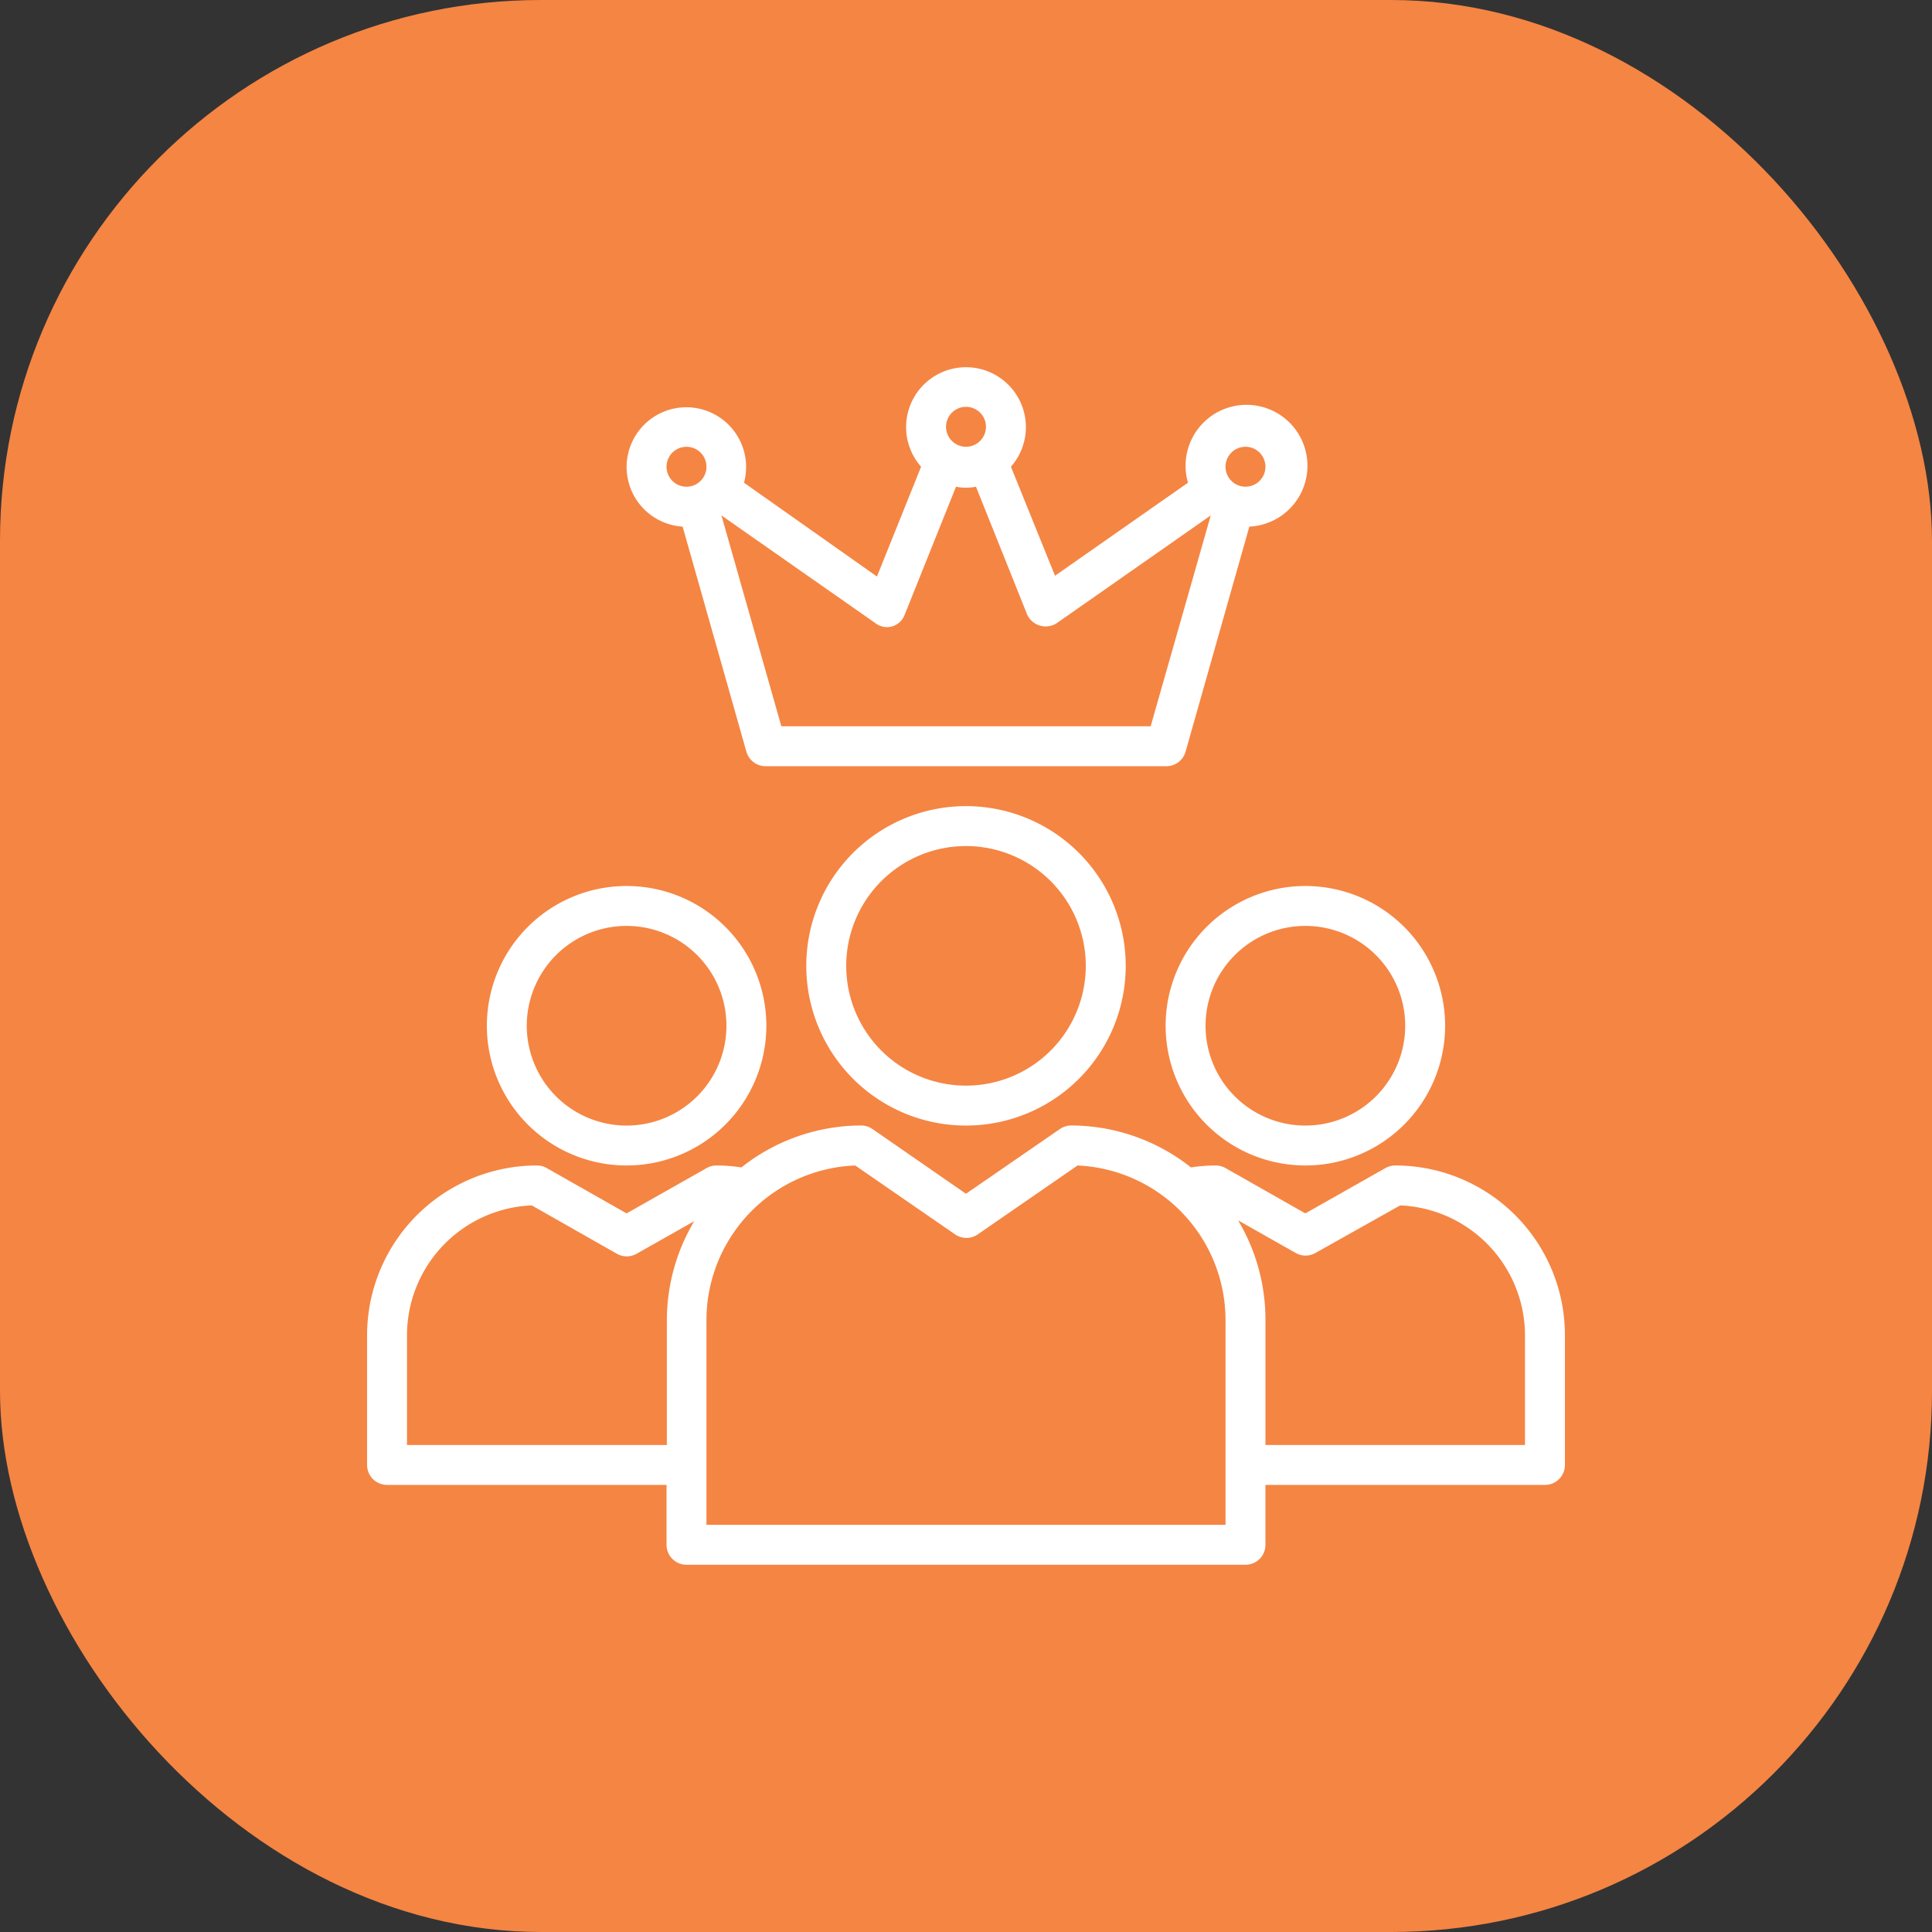
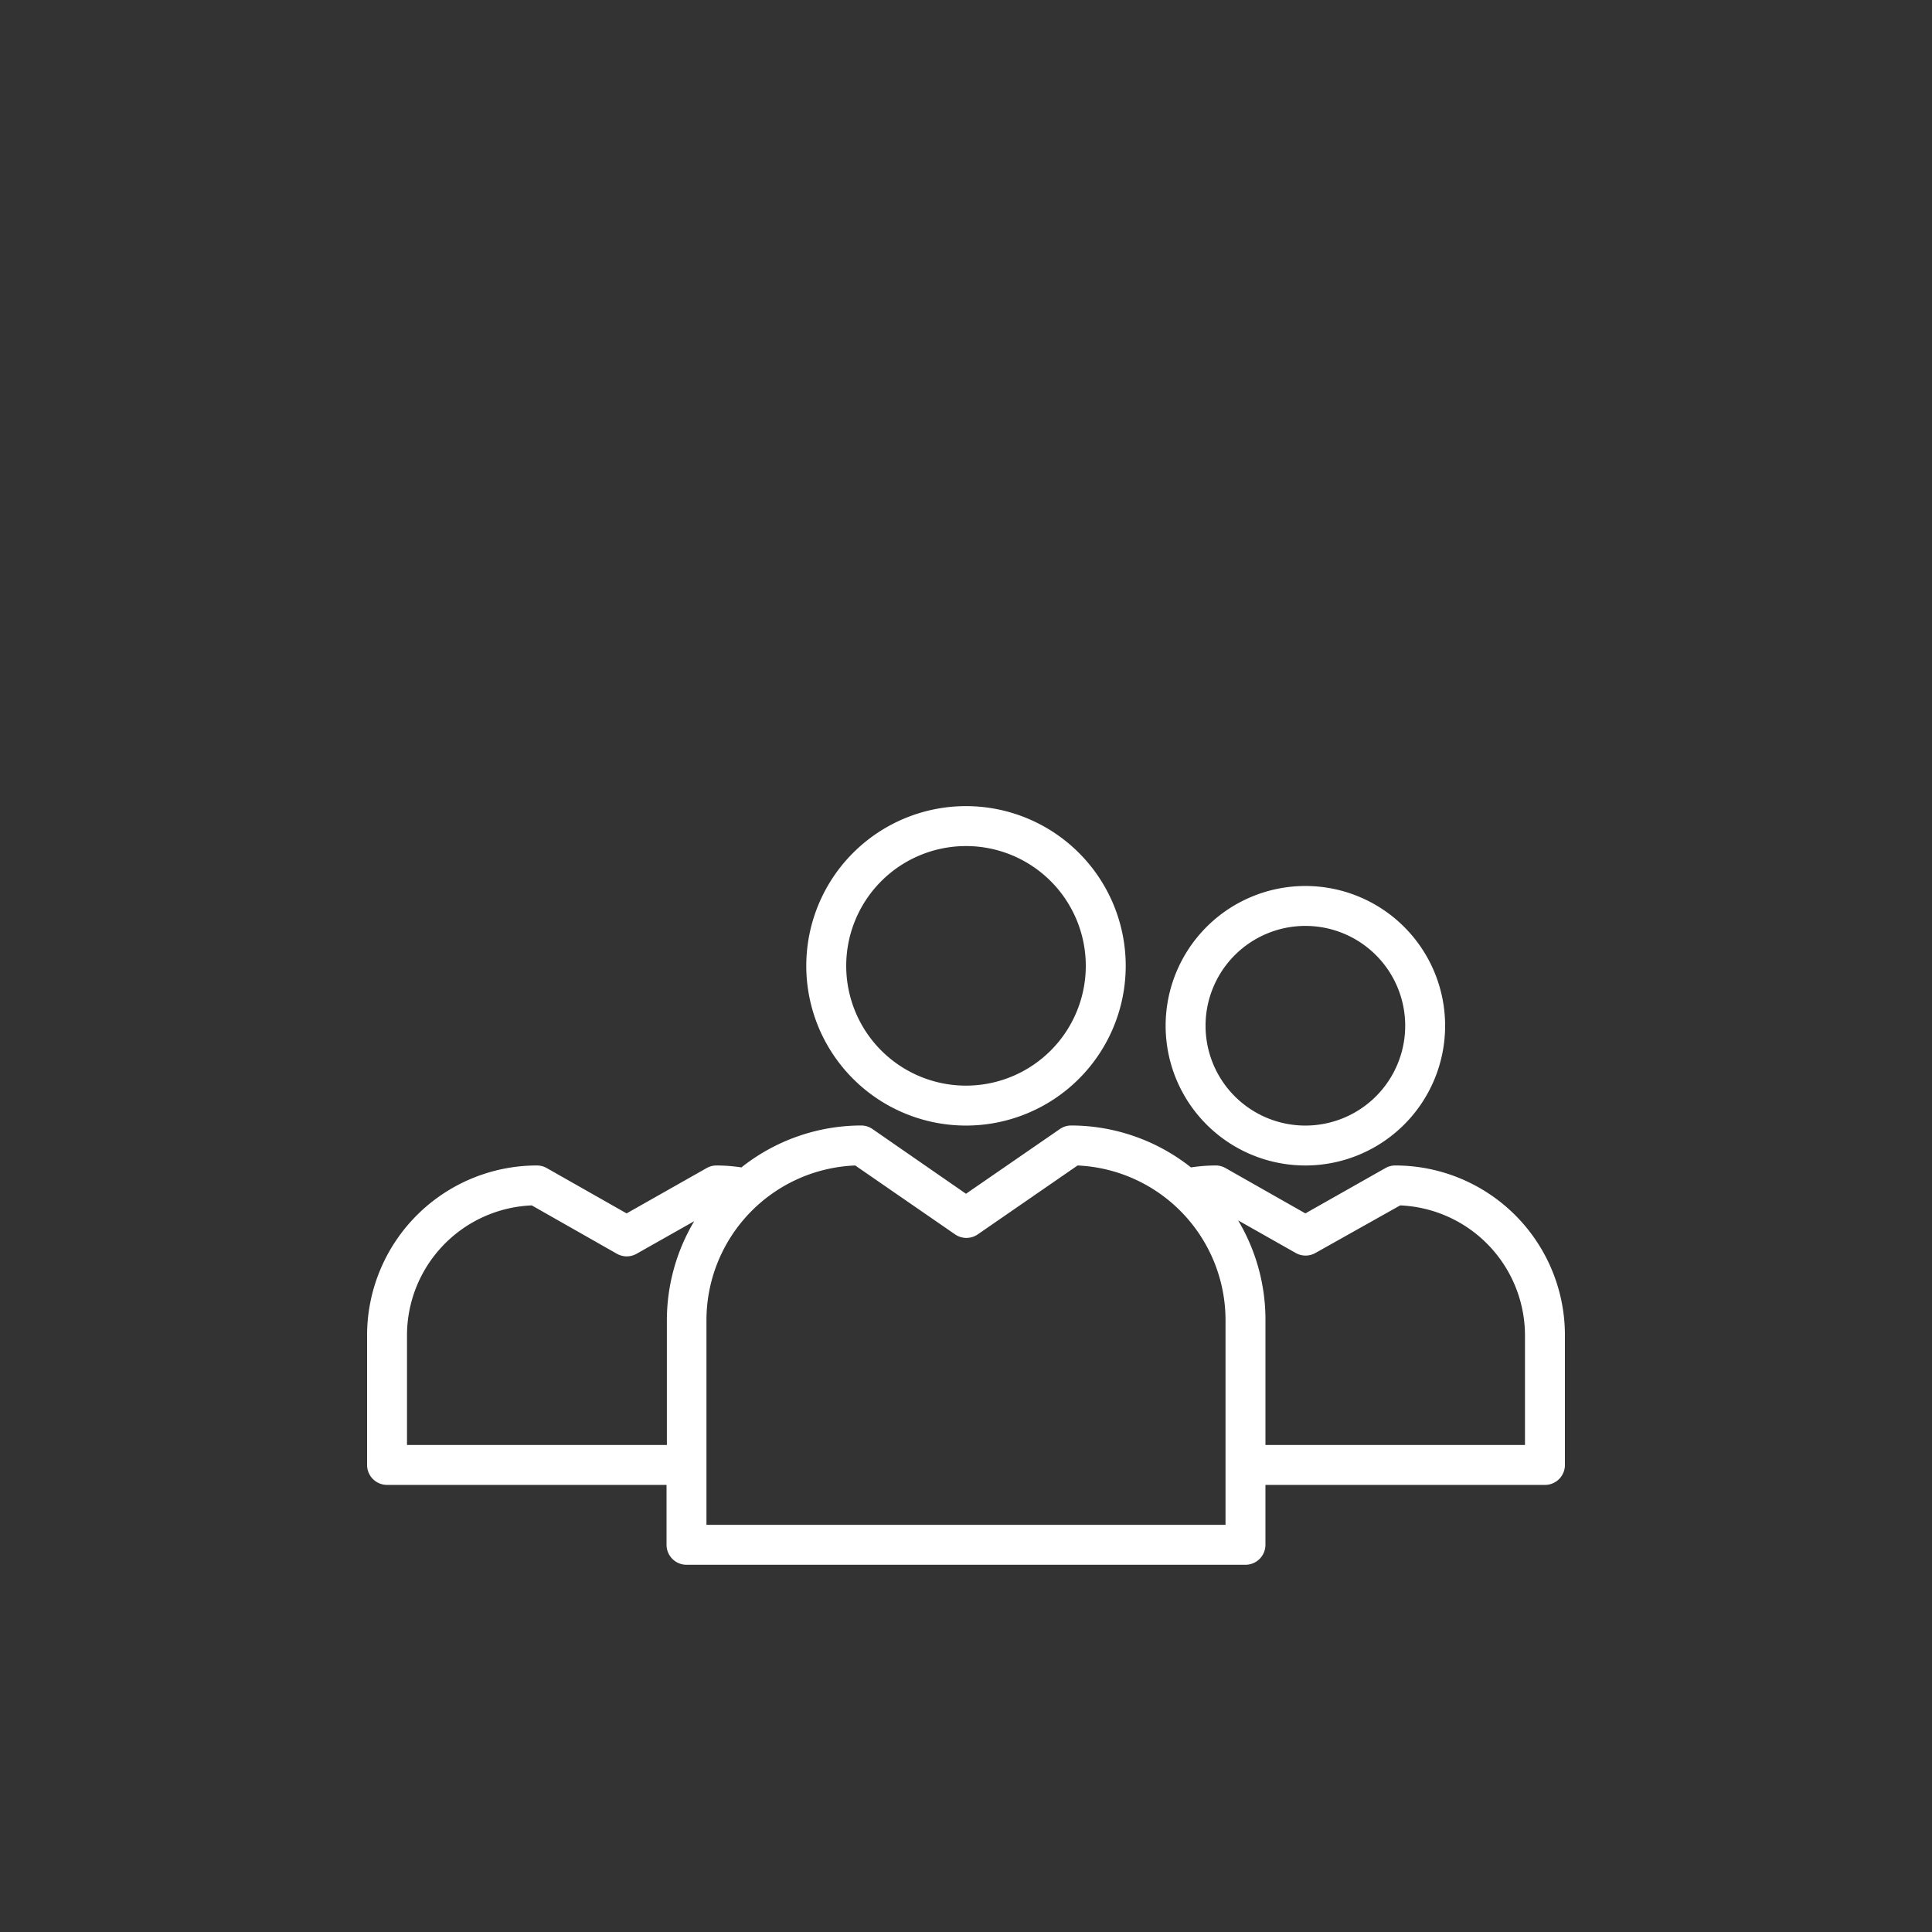
<svg xmlns="http://www.w3.org/2000/svg" id="Group_479" data-name="Group 479" width="100" height="100" viewBox="0 0 100 100">
  <rect x="0" y="0" width="100" height="100" fill="#333333" stroke="none" />
  <defs>
    <clipPath id="clip-path">
      <rect id="Rectangle_1023" data-name="Rectangle 1023" width="62" height="62" fill="#fff" />
    </clipPath>
  </defs>
-   <rect id="Rectangle_9" data-name="Rectangle 9" width="100" height="100" rx="28" fill="#f58543" />
  <g id="Mask_Group_20" data-name="Mask Group 20" transform="translate(19 19)" clip-path="url(#clip-path)">
    <g id="vip-person" transform="translate(0 0.008)">
      <path id="Path_961" data-name="Path 961" d="M24.8,33.067A8.267,8.267,0,1,0,33.067,24.8,8.267,8.267,0,0,0,24.8,33.067Zm14.467,0a6.2,6.2,0,1,1-6.2-6.2A6.2,6.2,0,0,1,39.267,33.067Z" transform="translate(-2.067 -2.083)" fill="#fff" />
-       <path id="Path_962" data-name="Path 962" d="M15.5,43.4a7.233,7.233,0,1,0-7.233-7.233A7.233,7.233,0,0,0,15.5,43.4Zm0-12.4a5.167,5.167,0,1,1-5.167,5.167A5.167,5.167,0,0,1,15.5,31Z" transform="translate(-2.067 -2.083)" fill="#fff" />
      <path id="Path_963" data-name="Path 963" d="M55.283,43.4a1.033,1.033,0,0,0-.506.134L50.633,45.88,46.5,43.534a1.033,1.033,0,0,0-.517-.134,8.557,8.557,0,0,0-1.271.1,10.013,10.013,0,0,0-6.2-2.17,1.033,1.033,0,0,0-.589.186l-4.857,3.348-4.836-3.348a1.033,1.033,0,0,0-.589-.186,10.013,10.013,0,0,0-6.2,2.17,8.556,8.556,0,0,0-1.292-.1,1.033,1.033,0,0,0-.506.134L15.5,45.88l-4.133-2.346a1.033,1.033,0,0,0-.517-.134,8.794,8.794,0,0,0-8.783,8.783V58.9A1.033,1.033,0,0,0,3.1,59.933H17.567v3.1A1.033,1.033,0,0,0,18.6,64.067H47.533a1.033,1.033,0,0,0,1.033-1.033v-3.1H63.033A1.033,1.033,0,0,0,64.067,58.9V52.183A8.783,8.783,0,0,0,55.283,43.4ZM4.133,57.867V52.183a6.737,6.737,0,0,1,6.458-6.717l4.4,2.5a1.033,1.033,0,0,0,1.033,0L19,46.283a10.034,10.034,0,0,0-1.416,5.167v6.417ZM46.5,62H19.633V51.408a8.019,8.019,0,0,1,7.7-8.008L32.5,46.965a1.033,1.033,0,0,0,1.178,0L38.843,43.4A8.019,8.019,0,0,1,46.5,51.408ZM62,57.867H48.567V51.408a10.034,10.034,0,0,0-1.416-5.167l2.976,1.684a1.033,1.033,0,0,0,1.033,0l4.381-2.459A6.748,6.748,0,0,1,62,52.183Z" transform="translate(-2.067 -2.083)" fill="#fff" />
      <path id="Path_964" data-name="Path 964" d="M50.633,43.4A7.233,7.233,0,1,0,43.4,36.167,7.233,7.233,0,0,0,50.633,43.4Zm0-12.4a5.167,5.167,0,1,1-5.167,5.167A5.167,5.167,0,0,1,50.633,31Z" transform="translate(-2.067 -2.083)" fill="#fff" />
-       <path id="Path_965" data-name="Path 965" d="M44.433,21.979l3.3-11.646A3.154,3.154,0,1,0,44.557,8.06l-6.882,4.815L35.392,7.233a3.1,3.1,0,1,0-4.65,0l-2.284,5.683L21.576,8.06A3.092,3.092,0,1,0,18.4,10.333l3.3,11.646a1.033,1.033,0,0,0,1.033.754H43.4A1.033,1.033,0,0,0,44.433,21.979ZM47.533,6.2A1.033,1.033,0,1,1,46.5,7.233,1.033,1.033,0,0,1,47.533,6.2ZM33.067,4.133a1.033,1.033,0,1,1-1.033,1.033A1.033,1.033,0,0,1,33.067,4.133Zm-15.5,3.1A1.033,1.033,0,1,1,18.6,8.267,1.033,1.033,0,0,1,17.567,7.233Zm5.942,13.433-3.1-10.912,7.946,5.559a.979.979,0,0,0,1.54-.424L32.55,8.267a2.6,2.6,0,0,0,1.033,0L36.239,14.9a1.055,1.055,0,0,0,1.55.413l7.946-5.559-3.11,10.912Z" transform="translate(-2.067 -2.083)" fill="#fff" />
    </g>
  </g>
</svg>